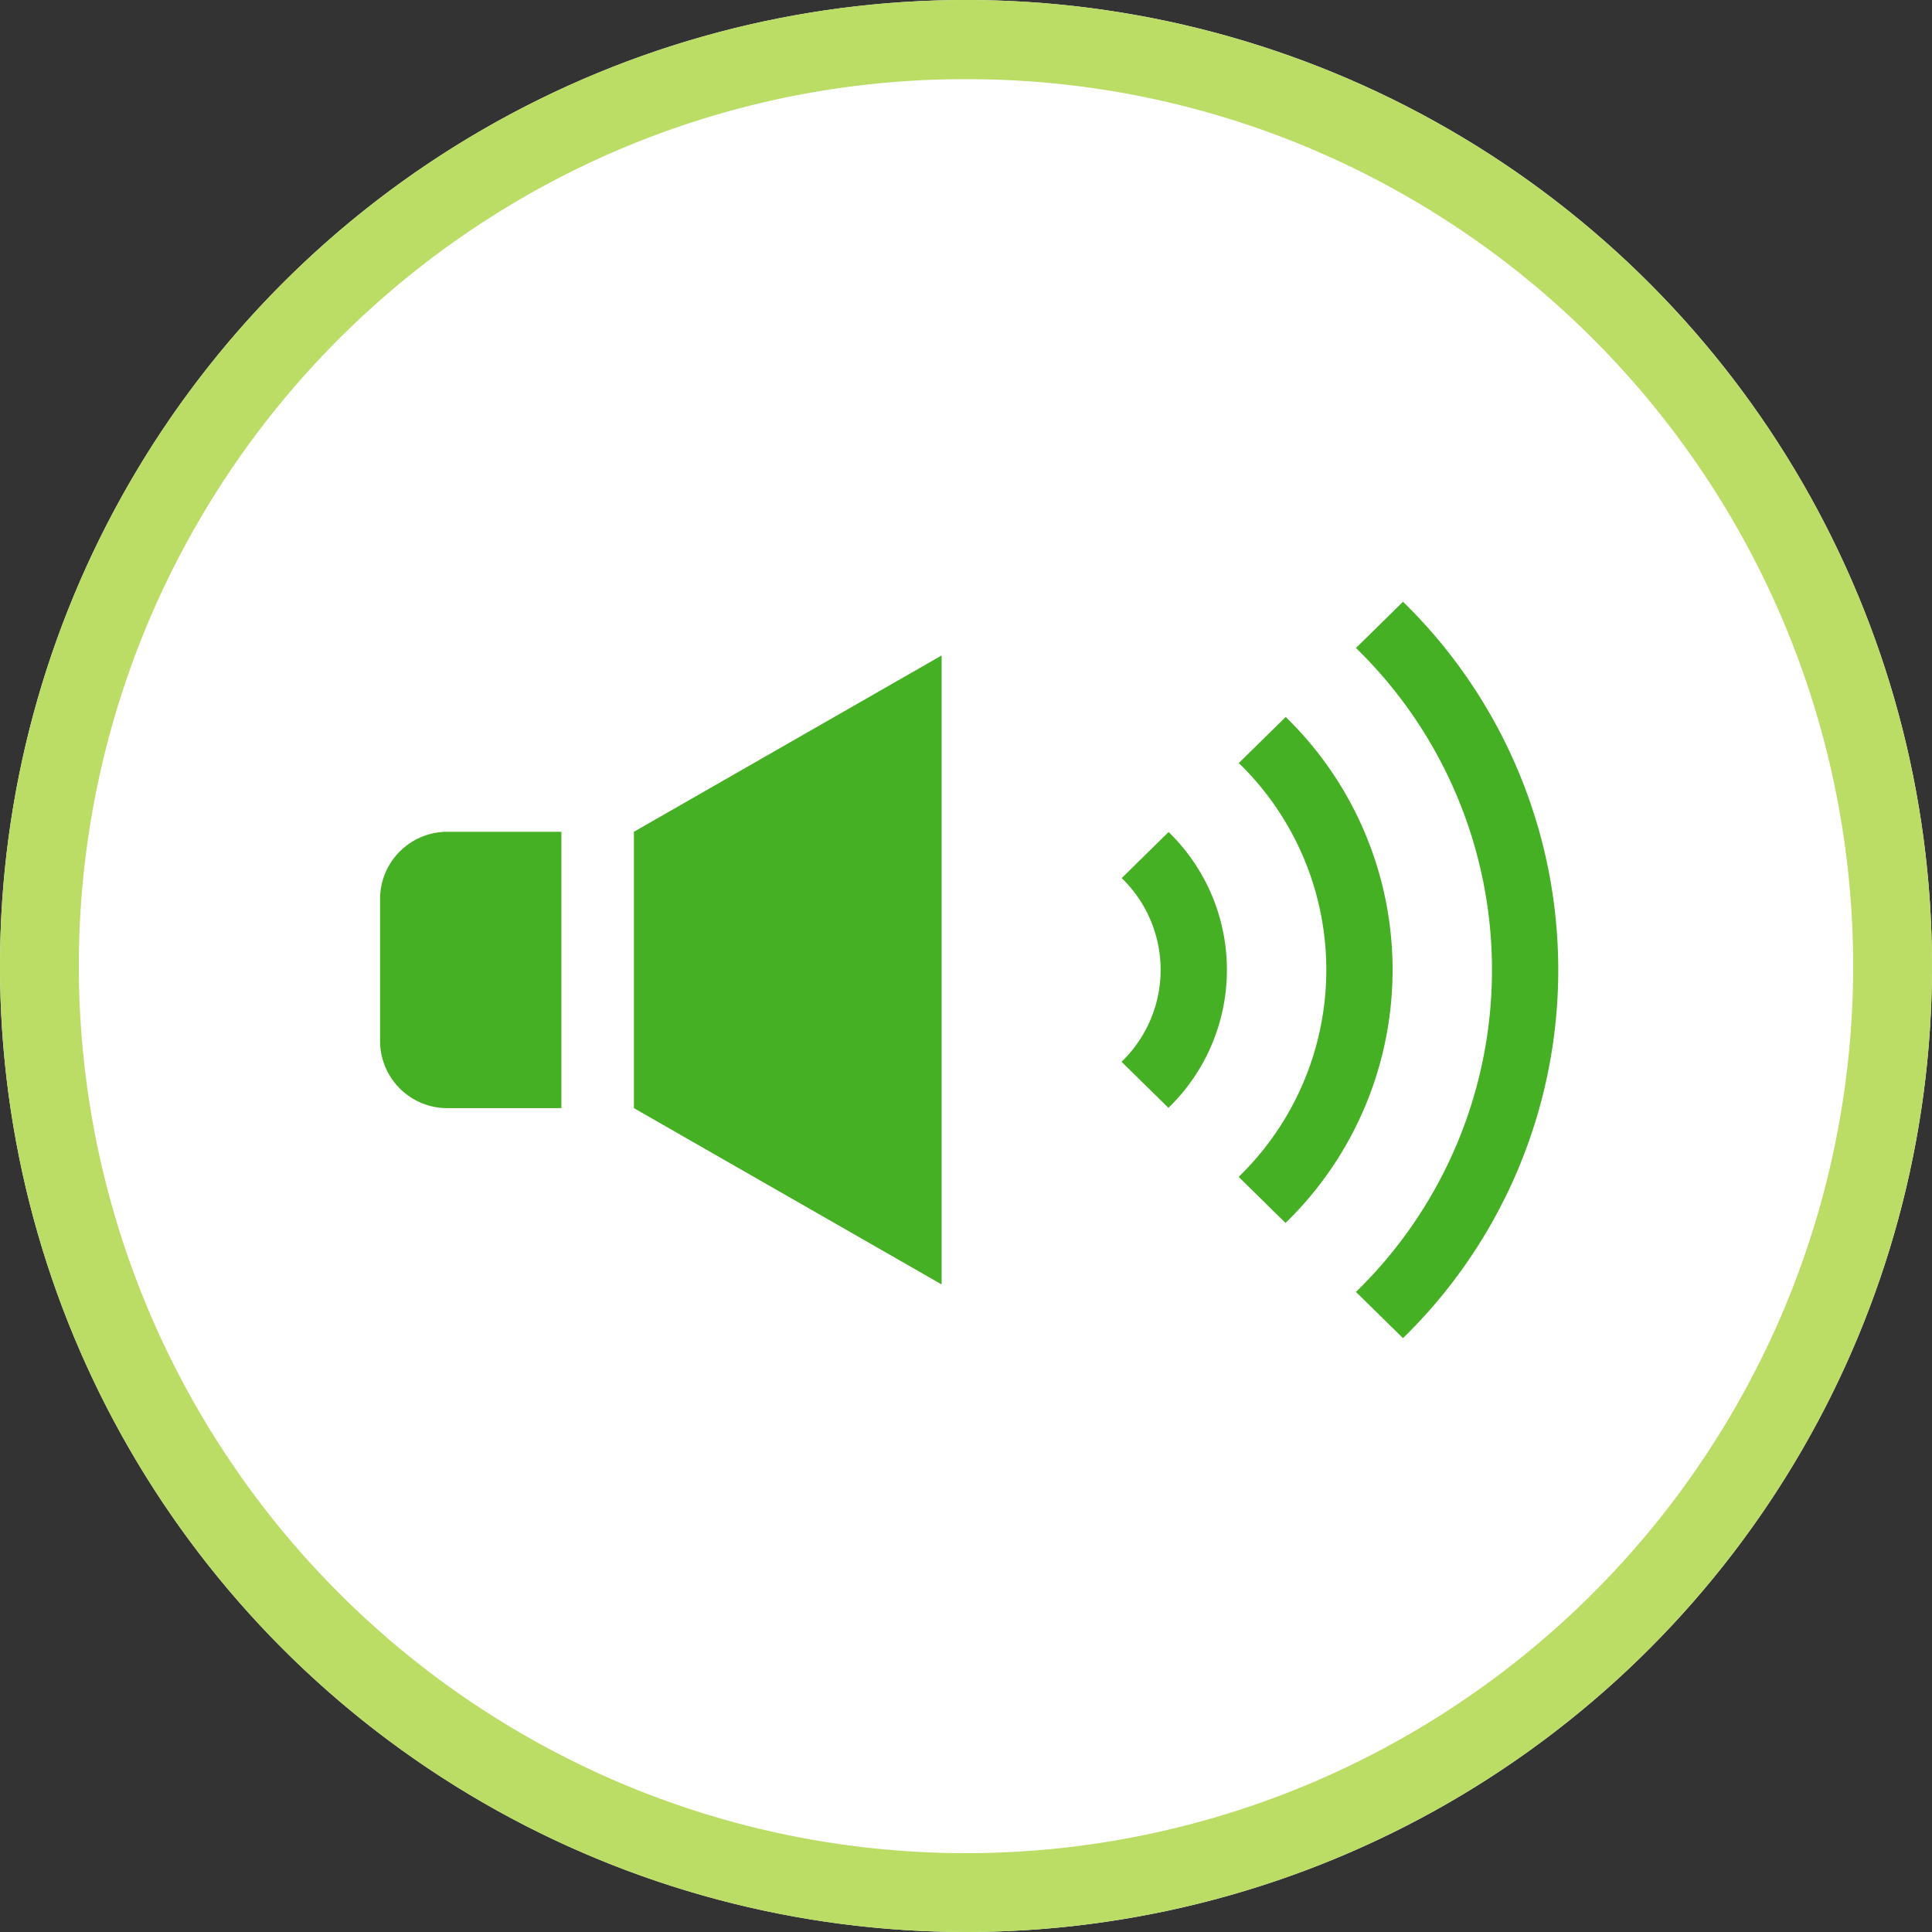
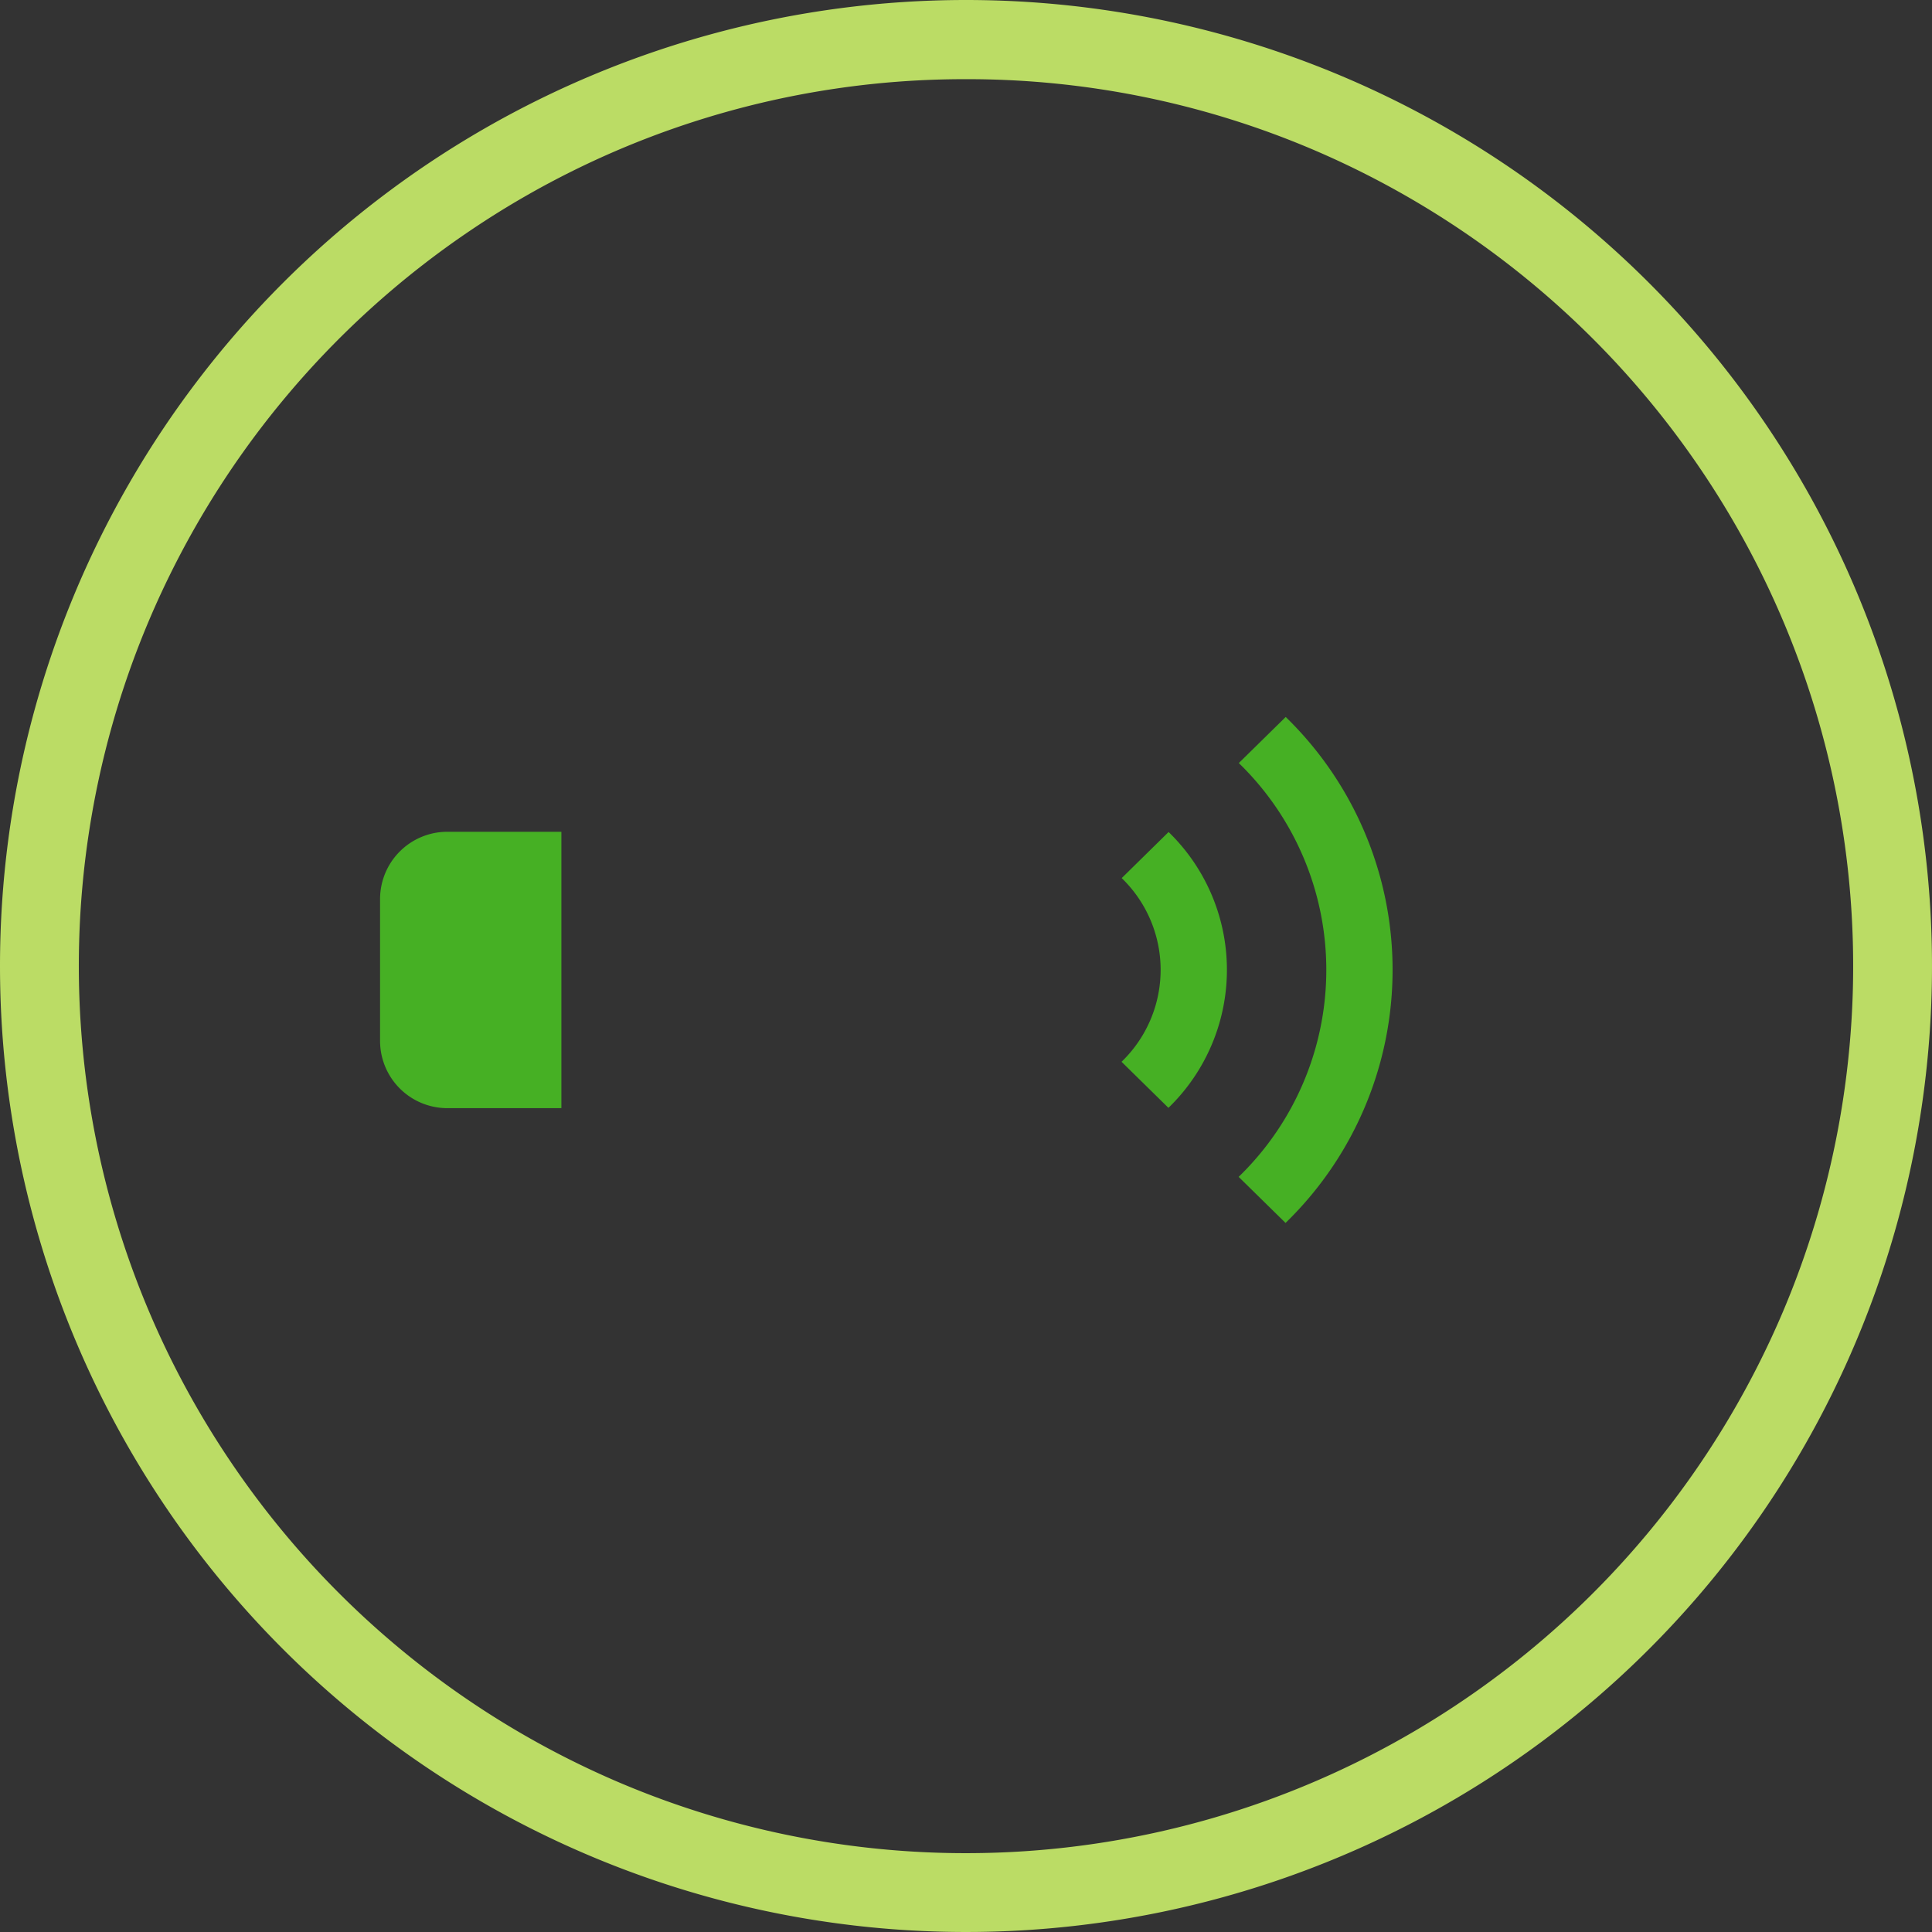
<svg xmlns="http://www.w3.org/2000/svg" width="122" height="122" viewBox="0 0 122 122">
  <rect x="0" y="0" width="122" height="122" fill="#333333" stroke="none" />
  <g transform="translate(-1184 -2957)">
-     <circle cx="61" cy="61" r="61" transform="translate(1184 2957)" fill="#fff" />
    <path d="M61,5a55.715,55.715,0,0,0-31.307,9.561A56.178,56.178,0,0,0,9.4,39.2a55.92,55.92,0,0,0,5.162,53.1A56.178,56.178,0,0,0,39.2,112.6a55.92,55.92,0,0,0,53.1-5.162A56.178,56.178,0,0,0,112.6,82.8a55.92,55.92,0,0,0-5.162-53.1A56.178,56.178,0,0,0,82.8,9.4,55.645,55.645,0,0,0,61,5m0-5A61,61,0,1,1,0,61,61,61,0,0,1,61,0Z" transform="translate(1184 2957)" fill="#bbdc65" />
    <g transform="translate(1208 2899)">
      <path d="M0,200.2v8.952a4.25,4.25,0,0,0,4.25,4.25h7.2V195.949H4.25A4.25,4.25,0,0,0,0,200.2Z" transform="translate(0 -85.425)" fill="#46b024" />
-       <path d="M110.314,147.922l19.431,11.132V119.337L110.314,130.47Z" transform="translate(-94.284 -19.946)" fill="#46b024" />
-       <path d="M427.049,96l-2.971,2.918a28.355,28.355,0,0,1,0,40.663l.01.01,2.961,2.908a32.469,32.469,0,0,0,0-46.5Z" transform="translate(-362.454)" fill="#46b024" />
      <path d="M376.068,146.068l-2.961,2.908a18.2,18.2,0,0,1-.01,26.132l2.961,2.908a22.268,22.268,0,0,0,.011-31.949Z" transform="translate(-318.88 -42.792)" fill="#46b024" />
      <path d="M322.2,198.974a8.06,8.06,0,0,1-.01,11.6l2.961,2.908a12.127,12.127,0,0,0,.01-17.418Z" transform="translate(-275.368 -85.525)" fill="#46b024" />
    </g>
  </g>
</svg>